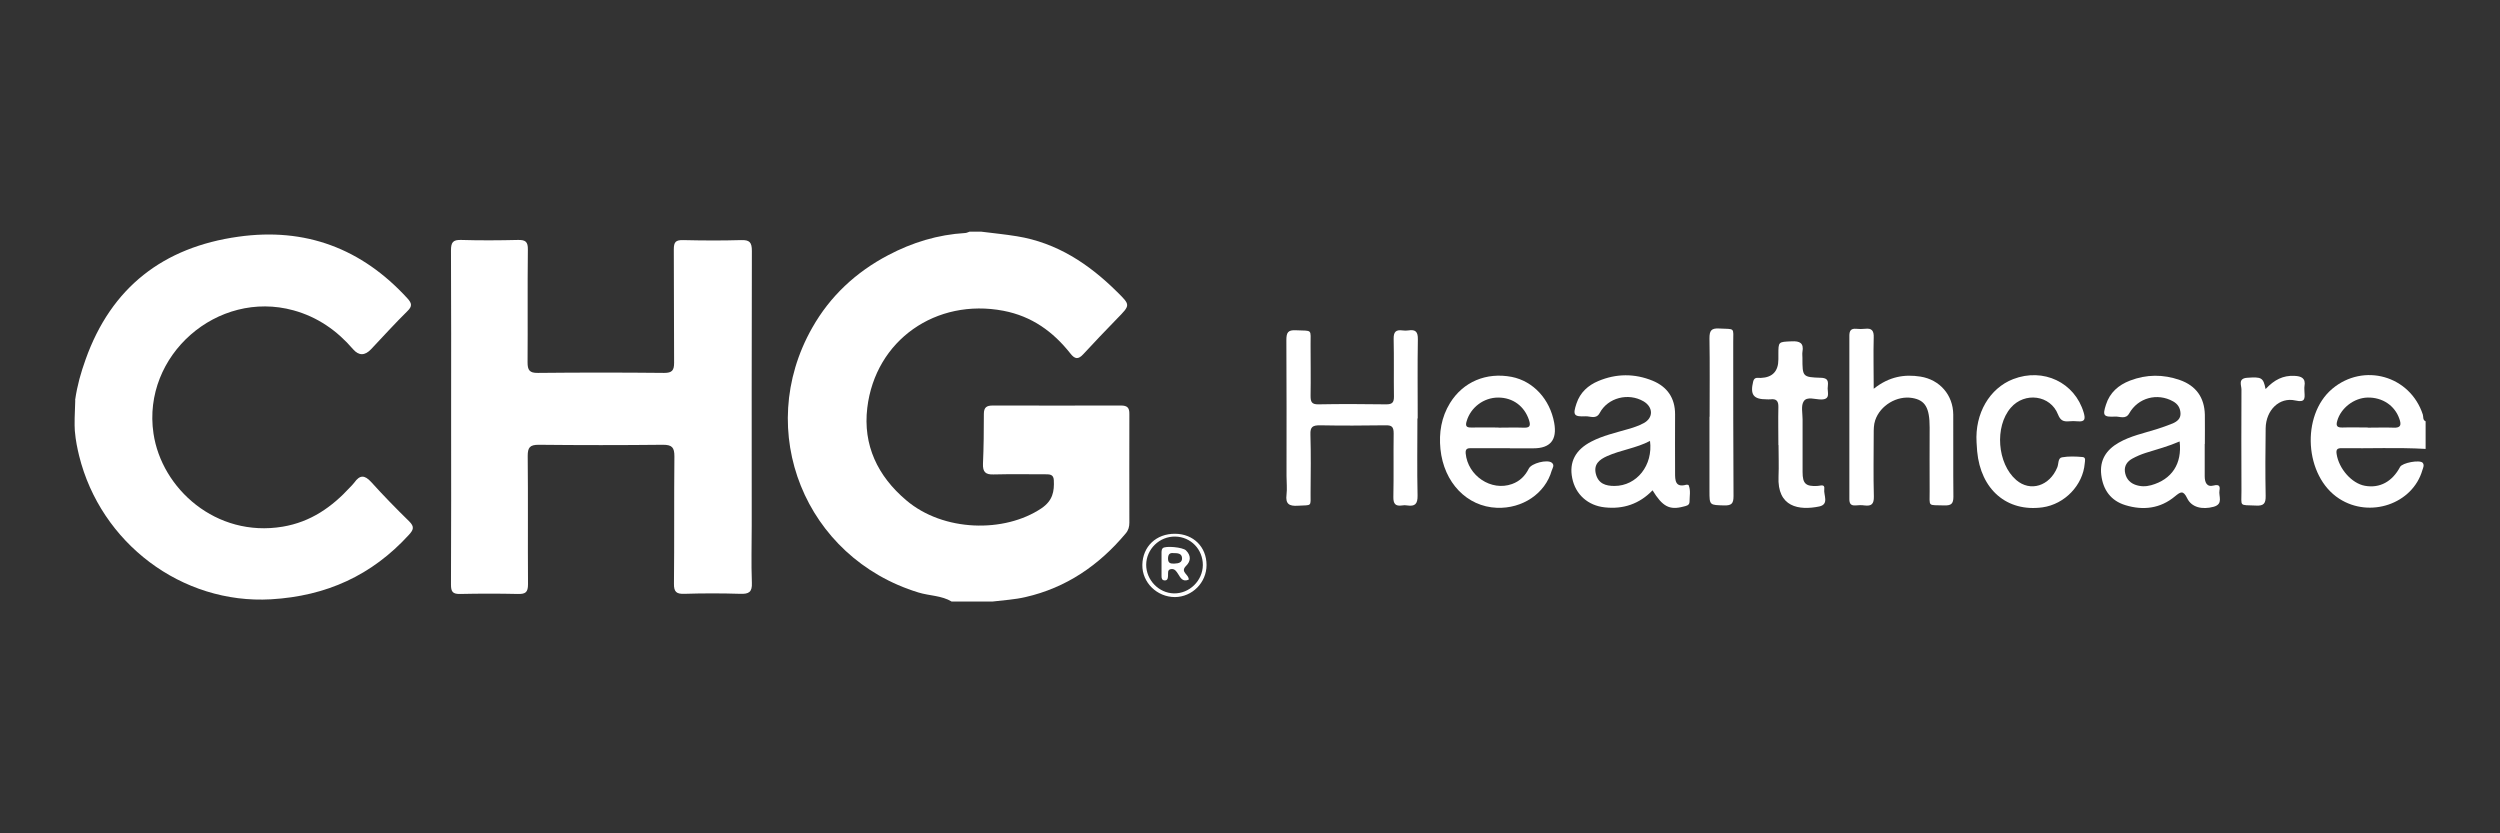
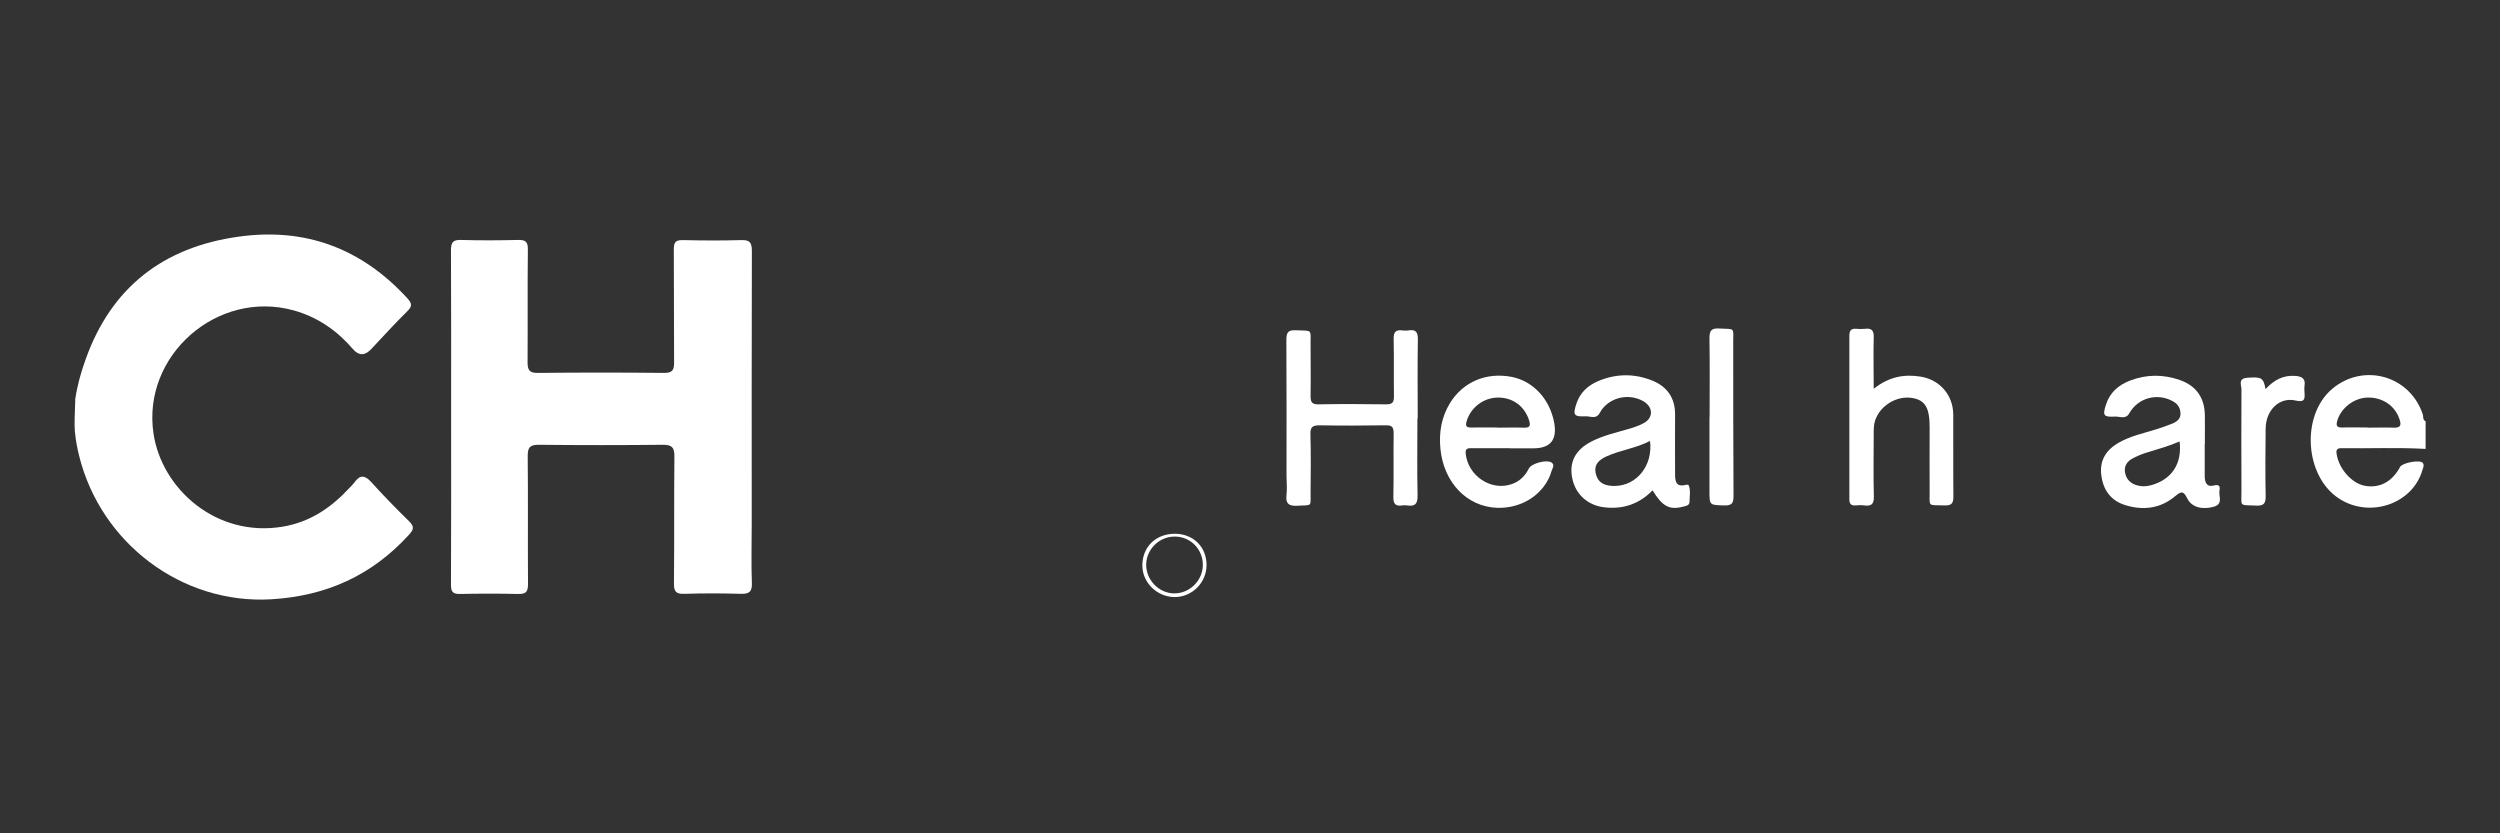
<svg xmlns="http://www.w3.org/2000/svg" id="Layer_2" data-name="Layer 2" viewBox="0 0 169.41 56.47">
  <rect x="0" y="0" width="169.41" height="56.47" fill="#333333" stroke="none" />
  <defs>
    <style>
      .cls-1 {
        fill: none;
      }

      .cls-2 {
        fill: #fff;
      }
    </style>
  </defs>
  <g id="Layer_1-2" data-name="Layer 1">
    <g id="hwQC9m">
      <g>
-         <path class="cls-2" d="M64.5,40.77c-.69-.42-1.51-.39-2.26-.62-7.69-2.35-11.17-10.95-7.2-17.94,1.21-2.14,2.96-3.77,5.15-4.92,1.63-.86,3.36-1.39,5.21-1.5.1,0,.2-.06.3-.09.27,0,.53,0,.8,0,.8.1,1.61.18,2.41.31,2.71.44,4.87,1.87,6.78,3.76.92.91.92.89,0,1.83-.77.79-1.53,1.59-2.28,2.4-.34.37-.57.35-.88-.05-1.17-1.48-2.61-2.52-4.53-2.89-4.56-.87-8.68,1.98-9.23,6.58-.3,2.52.7,4.62,2.64,6.26,2.51,2.14,6.66,2.23,9.17.54.76-.52.87-1.14.83-1.91-.02-.39-.29-.39-.56-.39-1.17,0-2.35-.02-3.52.01-.55.02-.74-.17-.72-.72.05-1.13.06-2.25.06-3.38,0-.45.19-.57.6-.57,2.9,0,5.8.01,8.69,0,.43,0,.58.15.57.58-.01,2.45,0,4.91,0,7.36,0,.27-.06.51-.25.73-1.81,2.16-4.03,3.68-6.79,4.31-.72.17-1.48.21-2.21.3h-2.79Z" />
-         <path class="cls-2" d="M5.09,27.11c.15-1.03.39-1.85.71-2.75,1.74-4.89,5.27-7.61,10.35-8.32,4.54-.64,8.36.79,11.46,4.18.3.33.34.53,0,.86-.85.84-1.65,1.72-2.47,2.59q-.63.66-1.21,0c-1.09-1.27-2.41-2.19-4.04-2.64-5.16-1.42-10.27,3.05-9.49,8.34.55,3.74,4.24,7.07,8.75,6.32,1.91-.32,3.34-1.33,4.59-2.69.09-.1.19-.19.27-.3.37-.52.69-.53,1.14-.04.83.92,1.69,1.8,2.58,2.67.36.36.3.56-.02.91-2.51,2.75-5.59,4.15-9.34,4.37-6.06.35-11.55-3.82-13.01-9.73-.11-.46-.23-.99-.29-1.69-.03-.39-.01-1.21.03-2.07Z" />
+         <path class="cls-2" d="M5.09,27.11c.15-1.03.39-1.85.71-2.75,1.74-4.89,5.27-7.61,10.35-8.32,4.54-.64,8.36.79,11.46,4.18.3.33.34.53,0,.86-.85.84-1.65,1.72-2.47,2.59q-.63.66-1.21,0c-1.09-1.27-2.41-2.19-4.04-2.64-5.16-1.42-10.27,3.05-9.49,8.34.55,3.74,4.24,7.07,8.75,6.32,1.91-.32,3.34-1.33,4.59-2.69.09-.1.19-.19.27-.3.37-.52.69-.53,1.14-.04.83.92,1.69,1.8,2.58,2.67.36.36.3.56-.02.91-2.51,2.75-5.59,4.15-9.34,4.37-6.06.35-11.55-3.82-13.01-9.73-.11-.46-.23-.99-.29-1.69-.03-.39-.01-1.21.03-2.07" />
        <path class="cls-2" d="M164.37,30.42c-1.9-.11-3.8-.02-5.7-.05-.29,0-.38.09-.33.4.15.99,1.02,1.99,1.92,2.15,1,.18,1.85-.28,2.38-1.28.15-.28,1.33-.5,1.53-.28.13.16.03.34-.02.5-.66,2.29-3.56,3.28-5.64,1.93-2.35-1.52-2.6-5.64-.47-7.44,2.13-1.79,5.28-.89,6.14,1.74.05.15-.02.37.19.46v1.86ZM160.47,28.98c.57,0,1.15-.02,1.72,0,.52.03.54-.21.4-.6-.31-.9-1.15-1.46-2.15-1.44-.93.02-1.82.72-2.06,1.58-.11.37.02.46.37.45.57-.02,1.15,0,1.72,0Z" />
        <path class="cls-2" d="M96.05,28.34c0,1.75-.03,3.49.01,5.24.01.58-.18.75-.71.67-.11-.02-.22-.02-.33,0-.46.07-.61-.11-.6-.58.03-1.44,0-2.87.02-4.31,0-.45-.14-.55-.56-.54-1.48.02-2.96.03-4.44,0-.48,0-.66.1-.64.62.04,1.32.02,2.65.01,3.98,0,.95.11.79-.86.85-.59.04-.85-.12-.77-.75.05-.41,0-.84,0-1.26,0-3.07.01-6.14-.01-9.21,0-.51.1-.7.65-.67,1.16.05.98-.1.99.99,0,1.15.02,2.3,0,3.45,0,.41.07.59.54.58,1.53-.03,3.05-.02,4.58,0,.4,0,.53-.11.53-.52-.02-1.3.01-2.61-.02-3.91-.01-.48.15-.64.6-.58.13.02.27.02.4,0,.49-.08.65.1.64.61-.03,1.79-.01,3.58-.01,5.37Z" />
        <path class="cls-2" d="M111.98,33.23c-.89.92-1.98,1.29-3.24,1.15-1.13-.12-1.98-.87-2.2-1.98-.22-1.08.21-1.92,1.3-2.48.77-.4,1.62-.59,2.44-.83.38-.11.77-.23,1.11-.42.66-.36.64-1.08-.01-1.47-1.04-.61-2.43-.25-2.98.79-.24.44-.63.21-.95.22-.81.04-.88-.09-.62-.87.25-.75.79-1.23,1.48-1.52,1.21-.51,2.46-.52,3.68-.02.99.41,1.52,1.17,1.52,2.27,0,1.33-.01,2.65,0,3.98,0,.47,0,1.01.75.8.05-.01.16,0,.17.03.15.36.06.74.06,1.11,0,.27-.23.29-.42.34-.94.25-1.41,0-2.09-1.11ZM111.81,29.88c-.93.49-1.97.61-2.91,1.03-.51.23-.92.54-.76,1.2.17.67.67.82,1.26.82,1.51,0,2.63-1.4,2.41-3.06Z" />
        <path class="cls-2" d="M102.31,30.37c-.86,0-1.73,0-2.59,0-.23,0-.43,0-.4.35.14,1.52,1.73,2.59,3.14,2.08.53-.19.89-.55,1.14-1.05.18-.36,1.24-.63,1.55-.4.22.17.05.38,0,.54-.44,1.55-1.98,2.59-3.72,2.52-2.02-.08-3.59-1.7-3.82-3.98-.11-1.1.06-2.16.65-3.12.89-1.44,2.46-2.1,4.18-1.77,1.46.29,2.59,1.51,2.88,3.12q.31,1.72-1.41,1.72c-.53,0-1.06,0-1.59,0ZM101.54,28.98c.55,0,1.11-.02,1.66,0,.42.02.56-.07.41-.52-.31-.93-1.08-1.52-2.09-1.52-.98,0-1.86.67-2.13,1.59-.1.32-.04.45.31.44.62-.01,1.24,0,1.86,0Z" />
        <path class="cls-2" d="M149.4,30.08c0,.73,0,1.46,0,2.19,0,.4.13.76.61.63.39-.1.44.07.39.34-.07.38.28.91-.39,1.1-.77.21-1.5.05-1.8-.58-.27-.56-.45-.43-.82-.13-1,.84-2.17.97-3.37.6-.98-.3-1.51-1.03-1.63-2.05-.12-1,.34-1.7,1.18-2.18.8-.46,1.69-.64,2.55-.91.38-.12.75-.25,1.12-.4.29-.13.54-.32.52-.69-.02-.36-.18-.62-.5-.8-1.07-.6-2.38-.25-2.98.82-.24.42-.64.19-.95.21-.79.04-.86-.07-.62-.81.26-.82.85-1.33,1.63-1.63,1.12-.43,2.25-.43,3.37-.04,1.11.39,1.67,1.19,1.7,2.35.01.66,0,1.33,0,1.99ZM147.71,29.91c-.76.33-1.54.54-2.31.78-.31.1-.62.23-.91.39-.33.18-.54.47-.5.86.05.42.27.74.68.9.37.14.73.14,1.1.04,1.4-.39,2.11-1.45,1.93-2.97Z" />
        <path class="cls-2" d="M126.99,26.33c1.04-.82,2.07-.98,3.15-.81,1.31.21,2.21,1.25,2.22,2.57.01,1.86-.01,3.71.01,5.57,0,.48-.15.6-.61.59-1.17-.04-.99.13-1-.98-.01-1.44,0-2.87,0-4.31,0-1.33-.3-1.84-1.17-1.99-1.04-.18-2.18.5-2.52,1.51-.1.3-.1.61-.1.92,0,1.41-.03,2.83.01,4.24.01.52-.16.67-.64.61-.2-.03-.4-.02-.6,0-.32.02-.42-.12-.42-.43,0-3.69,0-7.38,0-11.07,0-.33.1-.5.46-.47.2.02.4.02.6,0,.47-.06.61.14.59.6-.03,1.1,0,2.19,0,3.46Z" />
-         <path class="cls-2" d="M133.94,29.98c-.12-1.96.88-3.67,2.48-4.29,2.05-.79,4.18.23,4.78,2.27.12.42.1.64-.41.59-.2-.02-.4-.02-.6,0-.37.03-.57-.06-.73-.46-.51-1.32-2.26-1.55-3.2-.46-1.11,1.28-.92,3.79.37,4.9.95.82,2.26.41,2.78-.86.1-.23.03-.63.32-.68.45-.08.93-.06,1.39-.02.25.02.16.27.15.43-.12,1.48-1.36,2.77-2.86,2.98-2.41.33-4.19-1.2-4.43-3.8-.02-.2-.02-.4-.04-.6Z" />
-         <path class="cls-2" d="M120.51,30.16c0-.86-.02-1.72,0-2.58.01-.41-.14-.57-.54-.52-.09.01-.18,0-.26,0-.9,0-1.12-.32-.91-1.2.08-.34.32-.24.52-.25q1.19-.05,1.19-1.26c0-.11,0-.22,0-.33,0-.88,0-.85.89-.89.56-.03.85.11.74.72-.02.13,0,.26,0,.4,0,1.28,0,1.31,1.26,1.35.62.02.45.42.45.73,0,.31.18.74-.44.74-.41,0-.96-.22-1.18.12-.2.29-.08.81-.08,1.22,0,1.19,0,2.38,0,3.58,0,.79.22.98,1,.94.19,0,.52-.17.47.21-.06.4.35,1.03-.34,1.18-1.36.28-2.86.06-2.76-2.04.03-.7,0-1.41,0-2.12Z" />
        <path class="cls-2" d="M115.85,28.24c0-1.77.02-3.54-.01-5.31,0-.51.11-.7.65-.67,1.11.06.96-.11.96.95,0,3.47,0,6.94.02,10.41,0,.5-.13.64-.63.63-.99-.03-1,0-1-.97,0-1.68,0-3.36,0-5.04Z" />
        <path class="cls-2" d="M153.54,26.35c.57-.61,1.17-.92,1.94-.88.46.02.78.15.68.7-.02.13,0,.26,0,.4.03.44.05.72-.61.57-1.09-.25-2,.65-2.02,1.88-.02,1.52-.03,3.05,0,4.57.01.51-.11.7-.65.67-1.19-.05-.98.1-.99-.99-.01-2.29-.01-4.59,0-6.88,0-.28-.25-.74.38-.79.97-.07,1.1-.02,1.25.75Z" />
        <path class="cls-2" d="M79.63,36.17c1.24.01,2.13.89,2.13,2.12,0,1.19-.97,2.16-2.14,2.17-1.22,0-2.23-.99-2.21-2.18.02-1.25.94-2.12,2.22-2.11ZM81.51,38.29c0-1.06-.81-1.91-1.87-1.93-1.07-.02-1.96.85-1.97,1.91,0,1.03.85,1.92,1.88,1.94,1.05.02,1.95-.86,1.96-1.92Z" />
        <path class="cls-2" d="M30.57,28.25c0-3.76.01-7.52-.01-11.28,0-.54.13-.73.69-.71,1.28.04,2.57.03,3.85,0,.51-.01.68.12.67.66-.03,2.54,0,5.08-.02,7.63,0,.53.13.73.7.72,2.85-.03,5.71-.03,8.56,0,.53,0,.67-.17.67-.68-.02-2.56,0-5.13-.02-7.69,0-.5.13-.64.63-.63,1.3.03,2.61.04,3.92,0,.59-.02.74.15.74.74-.02,6.19-.01,12.38-.01,18.57,0,1.3-.04,2.61.01,3.91.03.64-.21.77-.79.75-1.26-.04-2.52-.04-3.78,0-.54.02-.72-.13-.71-.69.03-2.87,0-5.75.03-8.62,0-.6-.15-.79-.77-.79-2.81.03-5.62.03-8.43,0-.6,0-.74.19-.74.76.03,2.9,0,5.79.02,8.69,0,.55-.17.67-.68.66-1.3-.03-2.61-.03-3.92,0-.51.01-.62-.16-.62-.64.02-3.78.01-7.56.01-11.34h0Z" />
-         <path class="cls-2" d="M80.55,39.28c-.42.18-.56-.14-.72-.39-.11-.17-.22-.35-.45-.33-.3.03-.21.28-.23.47-.01.17-.04.32-.25.3-.17-.02-.19-.15-.19-.29,0-.55,0-1.1,0-1.65,0-.08.02-.18.08-.24.17-.18,1.37-.07,1.58.15.34.34.34.72,0,1.05-.43.43.23.58.18.94ZM79.52,37.48c-.25-.03-.37.08-.37.38,0,.33.21.34.44.33.26-.01.53-.06.51-.38-.02-.32-.31-.33-.59-.33Z" />
      </g>
    </g>
    <rect class="cls-1" width="169.41" height="56.47" />
  </g>
</svg>